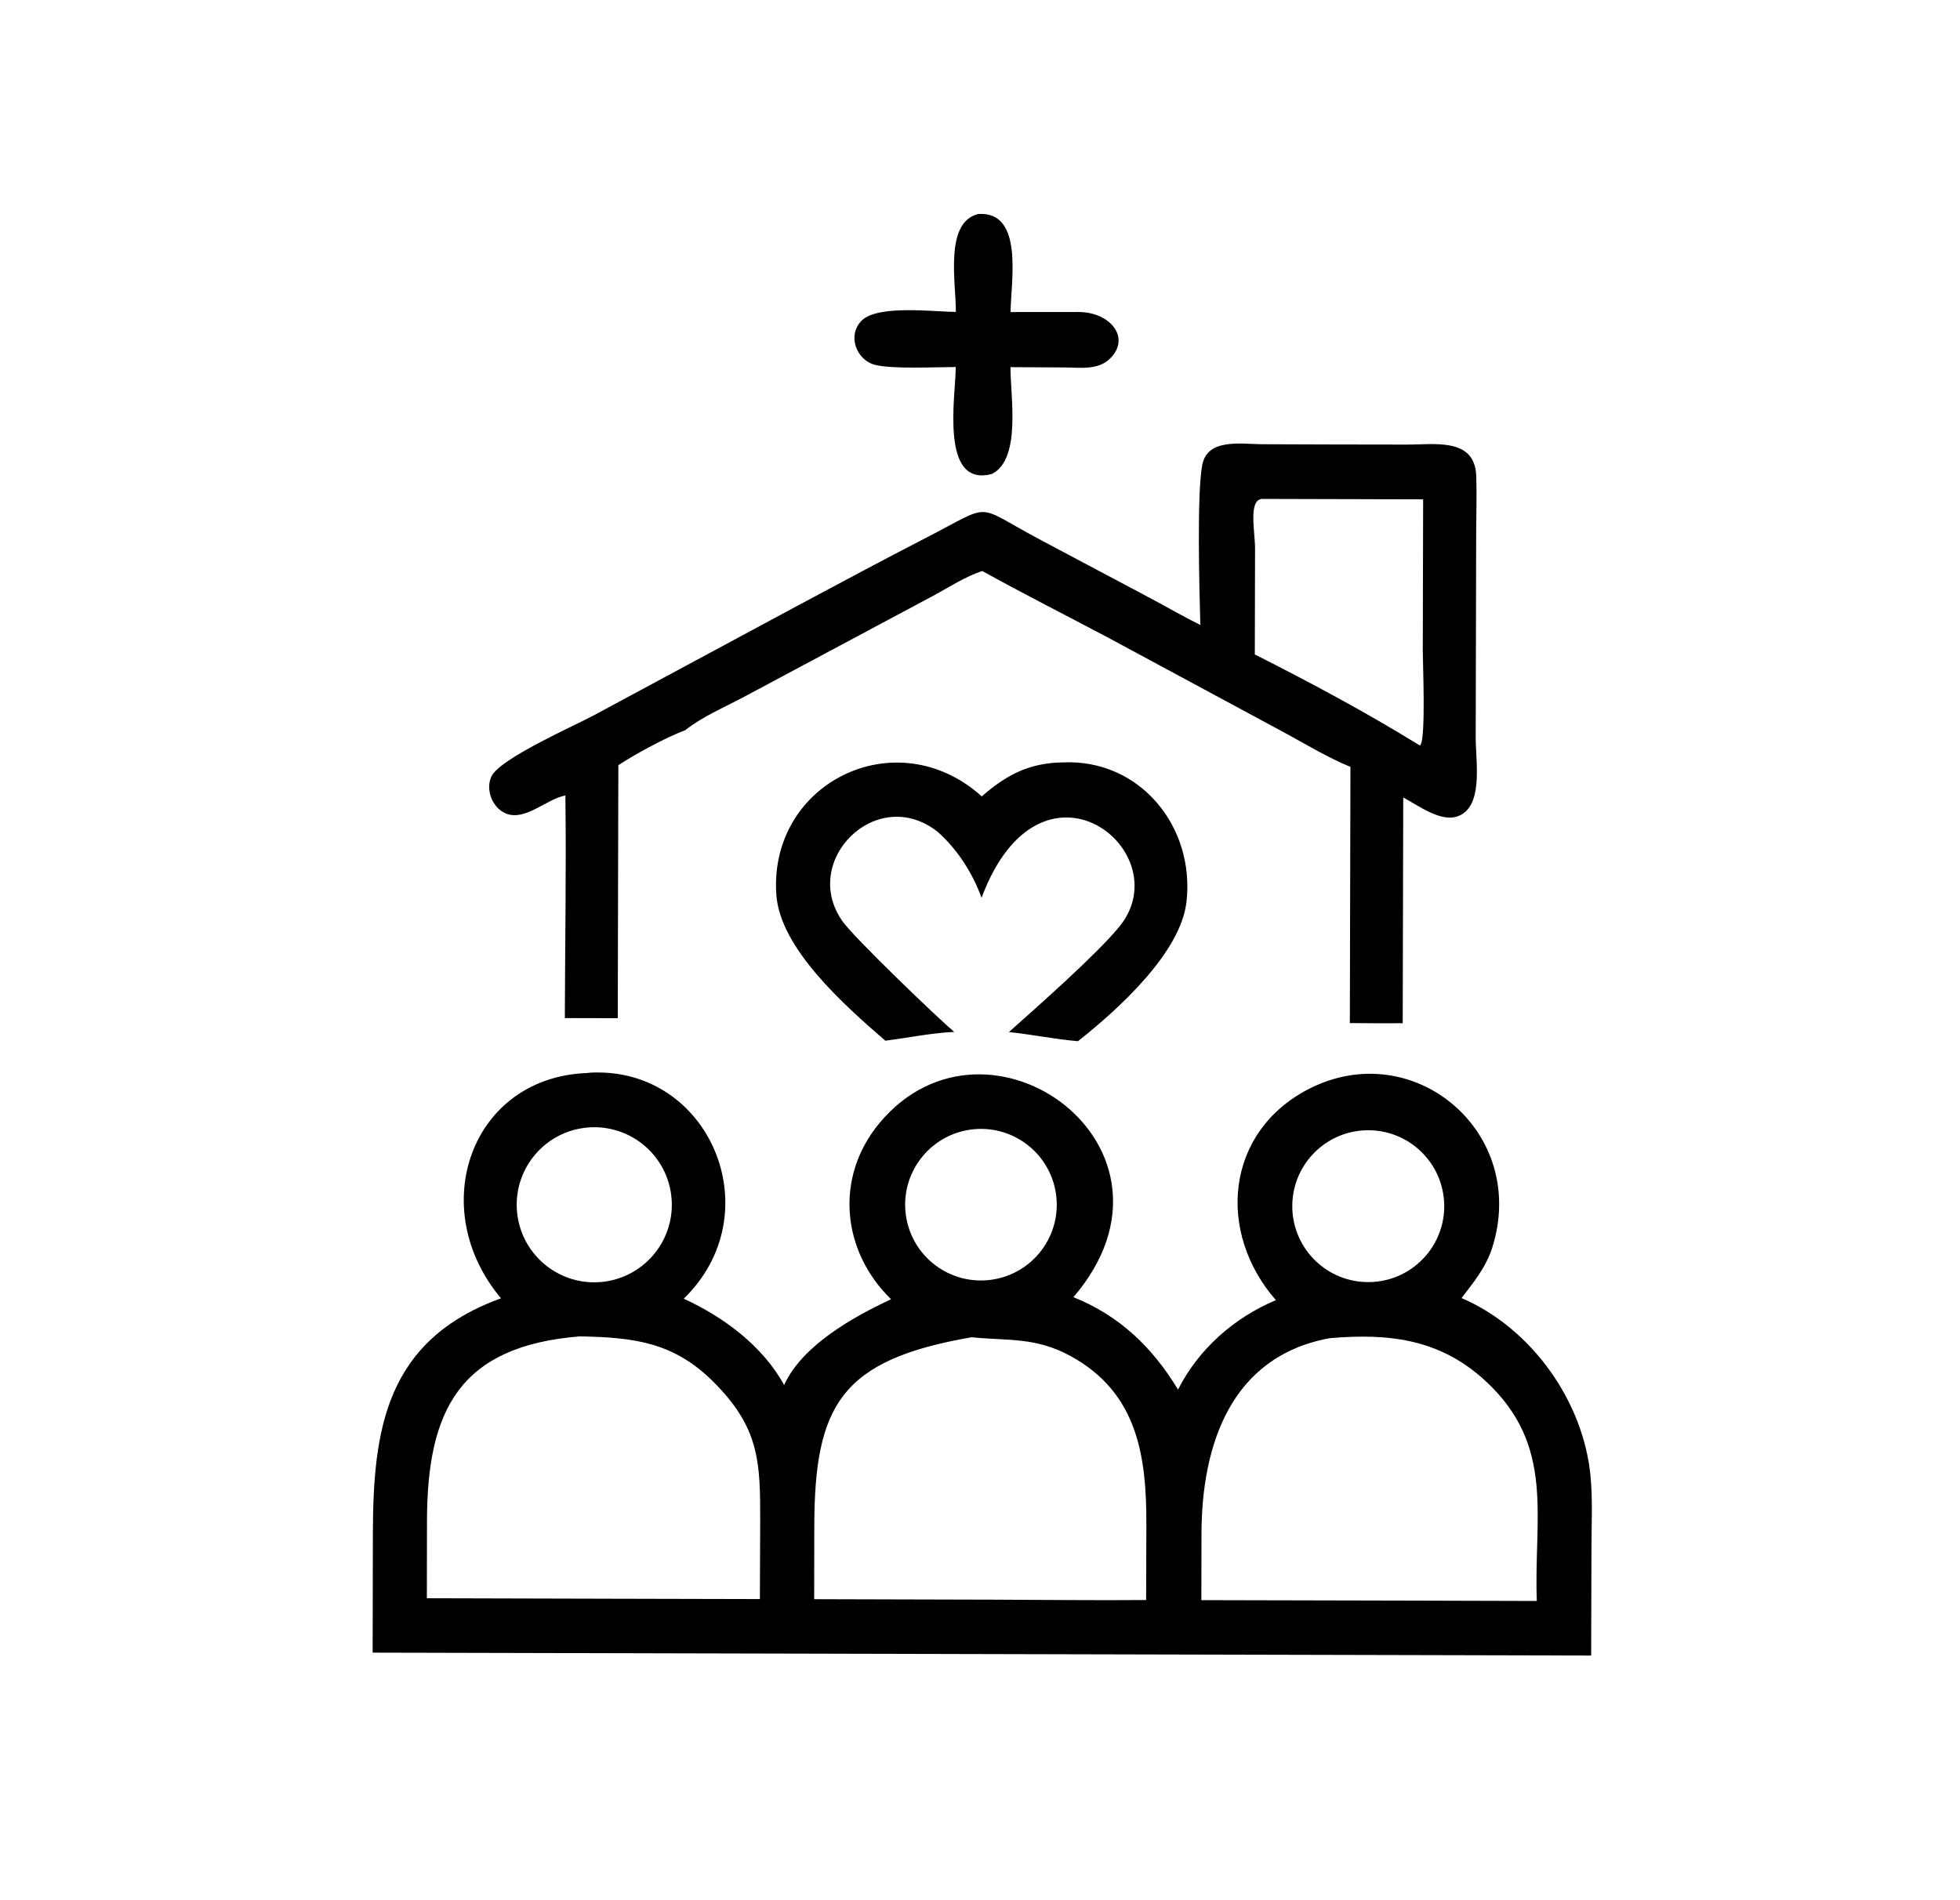
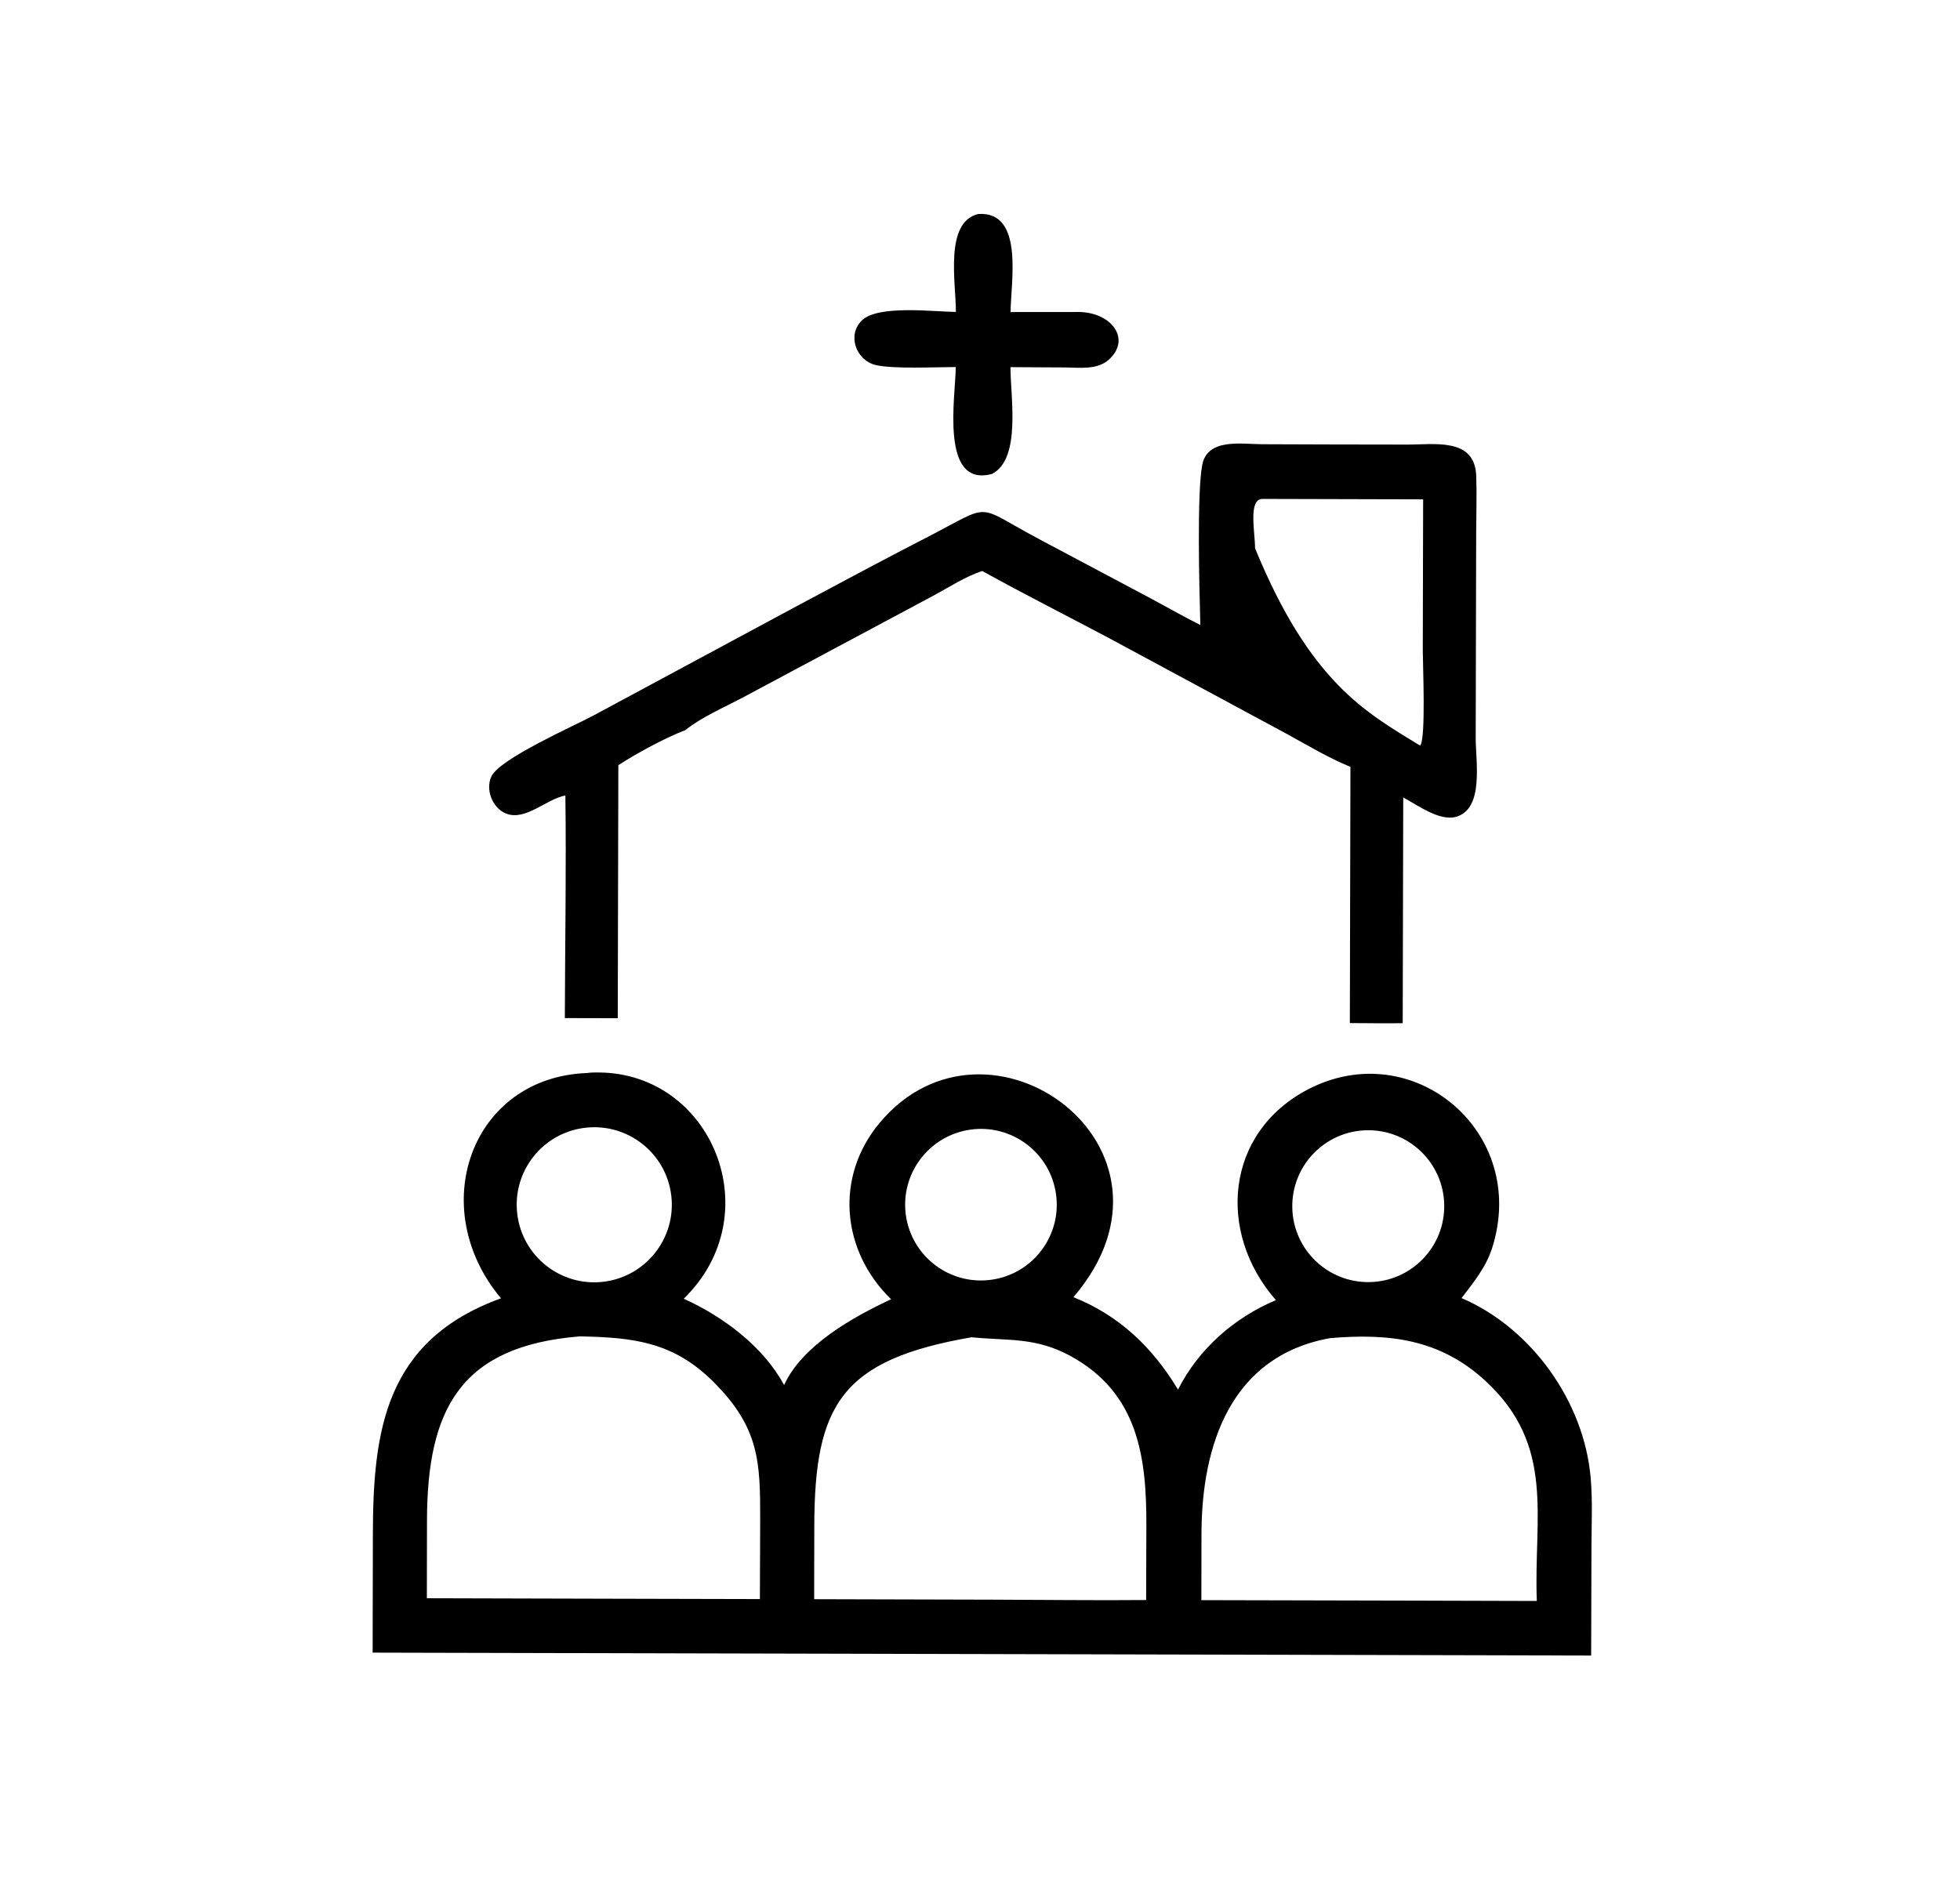
<svg xmlns="http://www.w3.org/2000/svg" width="33" height="32" viewBox="0 0 33 32" fill="none">
  <path d="M16.094 5.253C16.096 4.767 15.896 3.741 16.471 3.604C17.248 3.551 17.017 4.761 17.015 5.255L18.158 5.254C18.703 5.256 19.051 5.699 18.677 6.05C18.476 6.237 18.171 6.189 17.92 6.188L17.013 6.183C17.012 6.679 17.198 7.729 16.702 7.981C15.817 8.219 16.09 6.666 16.092 6.181C15.765 6.181 15.033 6.218 14.739 6.146C14.415 6.067 14.258 5.643 14.511 5.396C14.785 5.129 15.731 5.251 16.094 5.253Z" fill="black" />
-   <path d="M20.21 10.525L20.208 10.45C20.193 9.915 20.15 8.305 20.242 7.829C20.33 7.371 20.912 7.481 21.253 7.481L22.431 7.485L23.688 7.487C24.147 7.489 24.831 7.363 24.855 8.013C24.866 8.326 24.855 8.643 24.854 8.957L24.846 12.432C24.846 12.829 24.988 13.617 24.52 13.754C24.24 13.837 23.87 13.559 23.626 13.43L23.617 17.231C23.32 17.235 23.023 17.23 22.727 17.229L22.737 12.915C22.369 12.763 22.014 12.551 21.665 12.359L18.674 10.747C17.963 10.37 17.243 10.006 16.538 9.616C16.257 9.707 15.974 9.892 15.714 10.032L12.496 11.752C12.18 11.919 11.817 12.074 11.537 12.297C11.22 12.414 10.695 12.699 10.411 12.886L10.401 17.147L9.51 17.145C9.513 15.896 9.536 14.644 9.519 13.396C9.203 13.454 8.845 13.832 8.519 13.7C8.291 13.608 8.169 13.297 8.274 13.075C8.415 12.775 9.668 12.224 9.991 12.05L13.41 10.21C14.134 9.823 14.857 9.435 15.587 9.059C16.753 8.461 16.37 8.483 17.527 9.096L19.361 10.07C19.644 10.221 19.922 10.382 20.21 10.525ZM21.254 8.402C21.012 8.405 21.132 8.97 21.131 9.233L21.127 11.021C22.058 11.492 22.994 11.992 23.882 12.54L23.913 12.553C24.009 12.429 23.955 11.183 23.955 10.952L23.961 8.409L21.254 8.402Z" fill="black" />
-   <path d="M16.53 13.412C16.947 13.045 17.334 12.847 17.897 12.839C19.191 12.781 20.119 13.918 19.977 15.184C19.881 16.043 18.834 16.992 18.15 17.534C17.764 17.502 17.375 17.421 16.987 17.38C17.465 16.953 18.438 16.098 18.841 15.612C19.886 14.35 17.526 12.444 16.526 15.119C16.376 14.703 16.119 14.302 15.787 14.008C14.765 13.202 13.47 14.489 14.18 15.508C14.377 15.791 15.789 17.145 16.066 17.378C15.675 17.396 15.293 17.477 14.906 17.526C14.212 16.924 13.134 15.971 13.071 15.068C12.94 13.18 15.093 12.118 16.53 13.412Z" fill="black" />
+   <path d="M20.21 10.525L20.208 10.45C20.193 9.915 20.15 8.305 20.242 7.829C20.33 7.371 20.912 7.481 21.253 7.481L22.431 7.485L23.688 7.487C24.147 7.489 24.831 7.363 24.855 8.013C24.866 8.326 24.855 8.643 24.854 8.957L24.846 12.432C24.846 12.829 24.988 13.617 24.52 13.754C24.24 13.837 23.87 13.559 23.626 13.43L23.617 17.231C23.32 17.235 23.023 17.23 22.727 17.229L22.737 12.915C22.369 12.763 22.014 12.551 21.665 12.359L18.674 10.747C17.963 10.37 17.243 10.006 16.538 9.616C16.257 9.707 15.974 9.892 15.714 10.032L12.496 11.752C12.18 11.919 11.817 12.074 11.537 12.297C11.22 12.414 10.695 12.699 10.411 12.886L10.401 17.147L9.51 17.145C9.513 15.896 9.536 14.644 9.519 13.396C9.203 13.454 8.845 13.832 8.519 13.7C8.291 13.608 8.169 13.297 8.274 13.075C8.415 12.775 9.668 12.224 9.991 12.05L13.41 10.21C14.134 9.823 14.857 9.435 15.587 9.059C16.753 8.461 16.37 8.483 17.527 9.096L19.361 10.07C19.644 10.221 19.922 10.382 20.21 10.525ZM21.254 8.402C21.012 8.405 21.132 8.97 21.131 9.233C22.058 11.492 22.994 11.992 23.882 12.54L23.913 12.553C24.009 12.429 23.955 11.183 23.955 10.952L23.961 8.409L21.254 8.402Z" fill="black" />
  <path d="M8.435 21.864C7.157 20.339 7.929 18.143 9.885 18.07C9.948 18.06 10.014 18.061 10.078 18.061C11.994 18.07 12.966 20.456 11.512 21.871C12.179 22.174 12.848 22.672 13.202 23.325C13.506 22.654 14.374 22.173 15.003 21.88C14.169 21.068 14.048 19.823 14.81 18.91C16.633 16.728 20.227 19.33 18.073 21.845C18.851 22.157 19.405 22.692 19.834 23.401C20.181 22.717 20.778 22.191 21.482 21.895C20.483 20.753 20.629 19.072 22.022 18.346C23.787 17.426 25.75 19.064 25.121 21.022C25.015 21.346 24.812 21.593 24.608 21.86C25.79 22.368 26.668 23.606 26.781 24.879C26.816 25.267 26.796 25.667 26.795 26.056L26.79 27.88L6.274 27.831L6.278 25.827C6.282 24.088 6.486 22.571 8.435 21.864ZM9.845 18.993C9.131 19.081 8.623 19.73 8.709 20.444C8.794 21.158 9.442 21.669 10.156 21.586C10.874 21.502 11.388 20.851 11.302 20.133C11.216 19.415 10.562 18.904 9.845 18.993ZM23.008 19.034C22.302 19.05 21.743 19.634 21.758 20.34C21.773 21.045 22.357 21.605 23.062 21.591C23.769 21.577 24.331 20.992 24.316 20.285C24.3 19.578 23.715 19.018 23.008 19.034ZM16.335 19.024C15.64 19.124 15.155 19.767 15.252 20.464C15.349 21.16 15.991 21.647 16.688 21.552C17.388 21.457 17.878 20.811 17.78 20.111C17.683 19.412 17.035 18.924 16.335 19.024ZM9.762 22.505C7.742 22.669 7.193 23.741 7.189 25.608L7.187 26.915L10.253 26.923L12.794 26.929L12.799 25.599C12.801 24.617 12.784 24.046 12.019 23.278C11.342 22.598 10.669 22.523 9.762 22.505ZM22.393 22.535C20.721 22.837 20.232 24.337 20.229 25.831L20.227 26.947L23.737 26.955L25.875 26.961C25.82 25.55 26.196 24.35 25.01 23.255C24.245 22.549 23.388 22.45 22.393 22.535ZM16.357 22.52C14.168 22.9 13.714 23.651 13.71 25.703L13.708 26.931L16.718 26.939C17.577 26.941 18.438 26.953 19.297 26.945L19.301 25.696C19.306 24.523 19.156 23.457 18.028 22.838C17.437 22.515 16.987 22.582 16.357 22.52Z" fill="black" />
</svg>